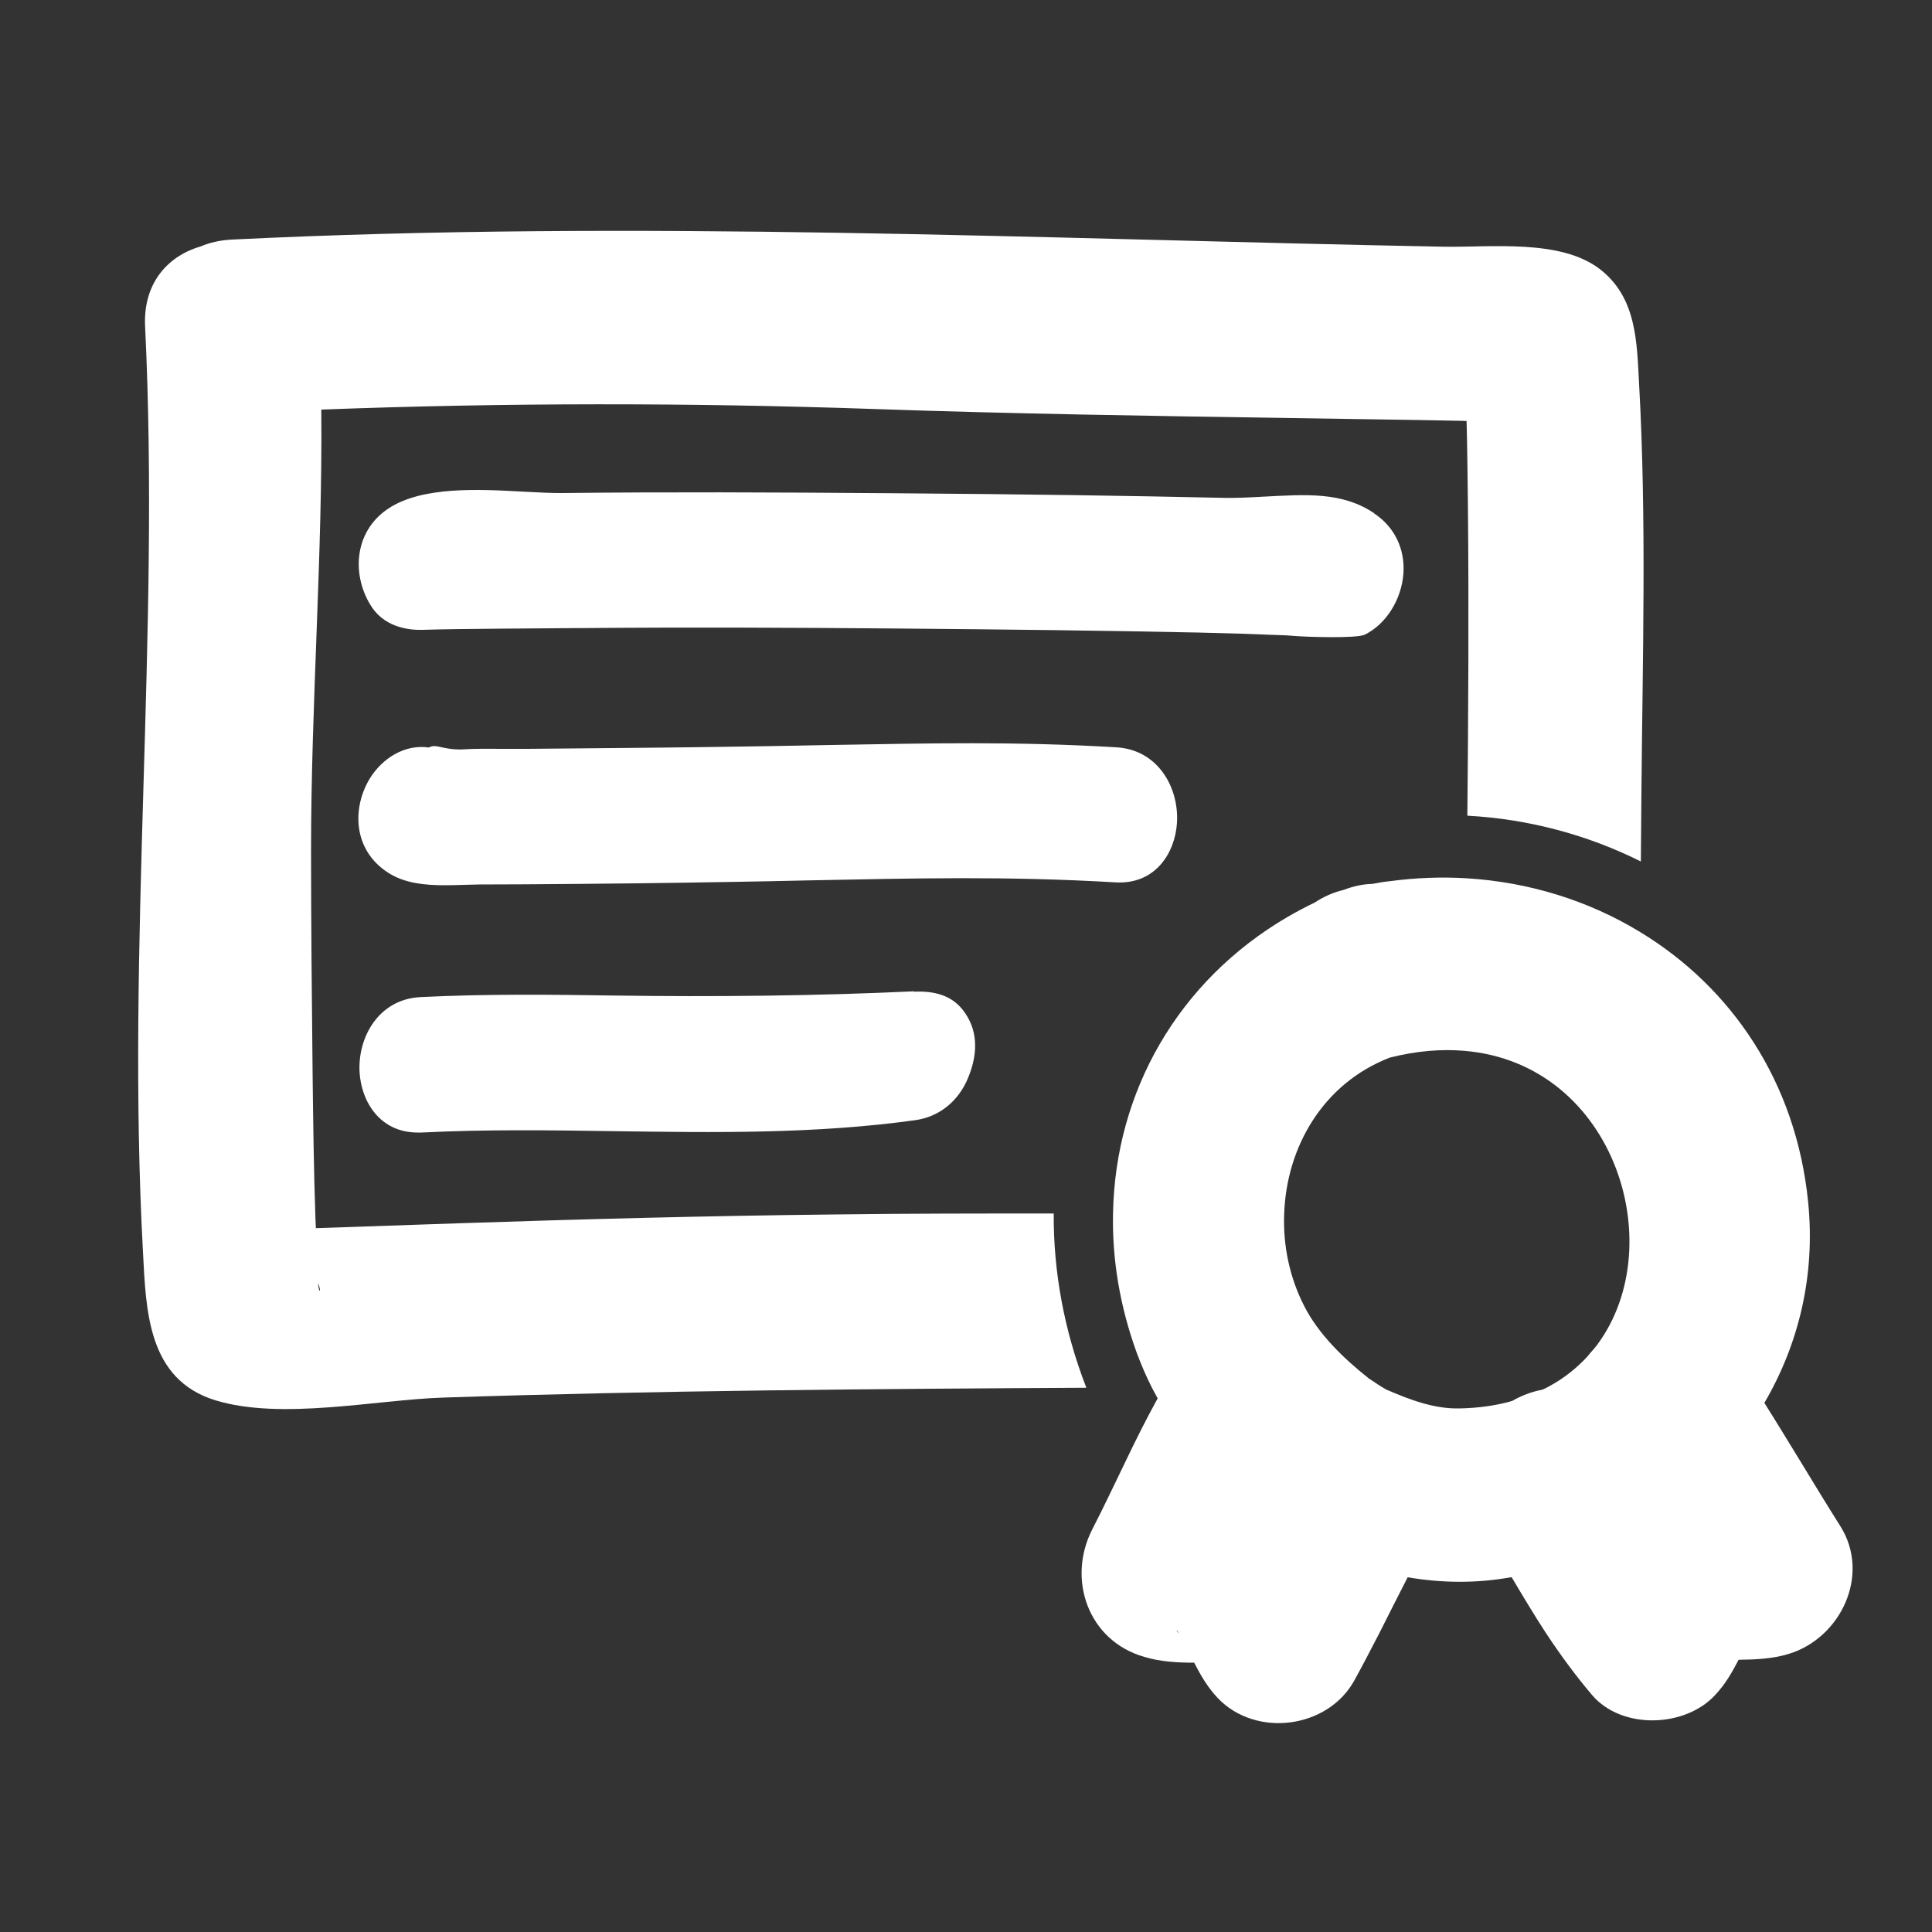
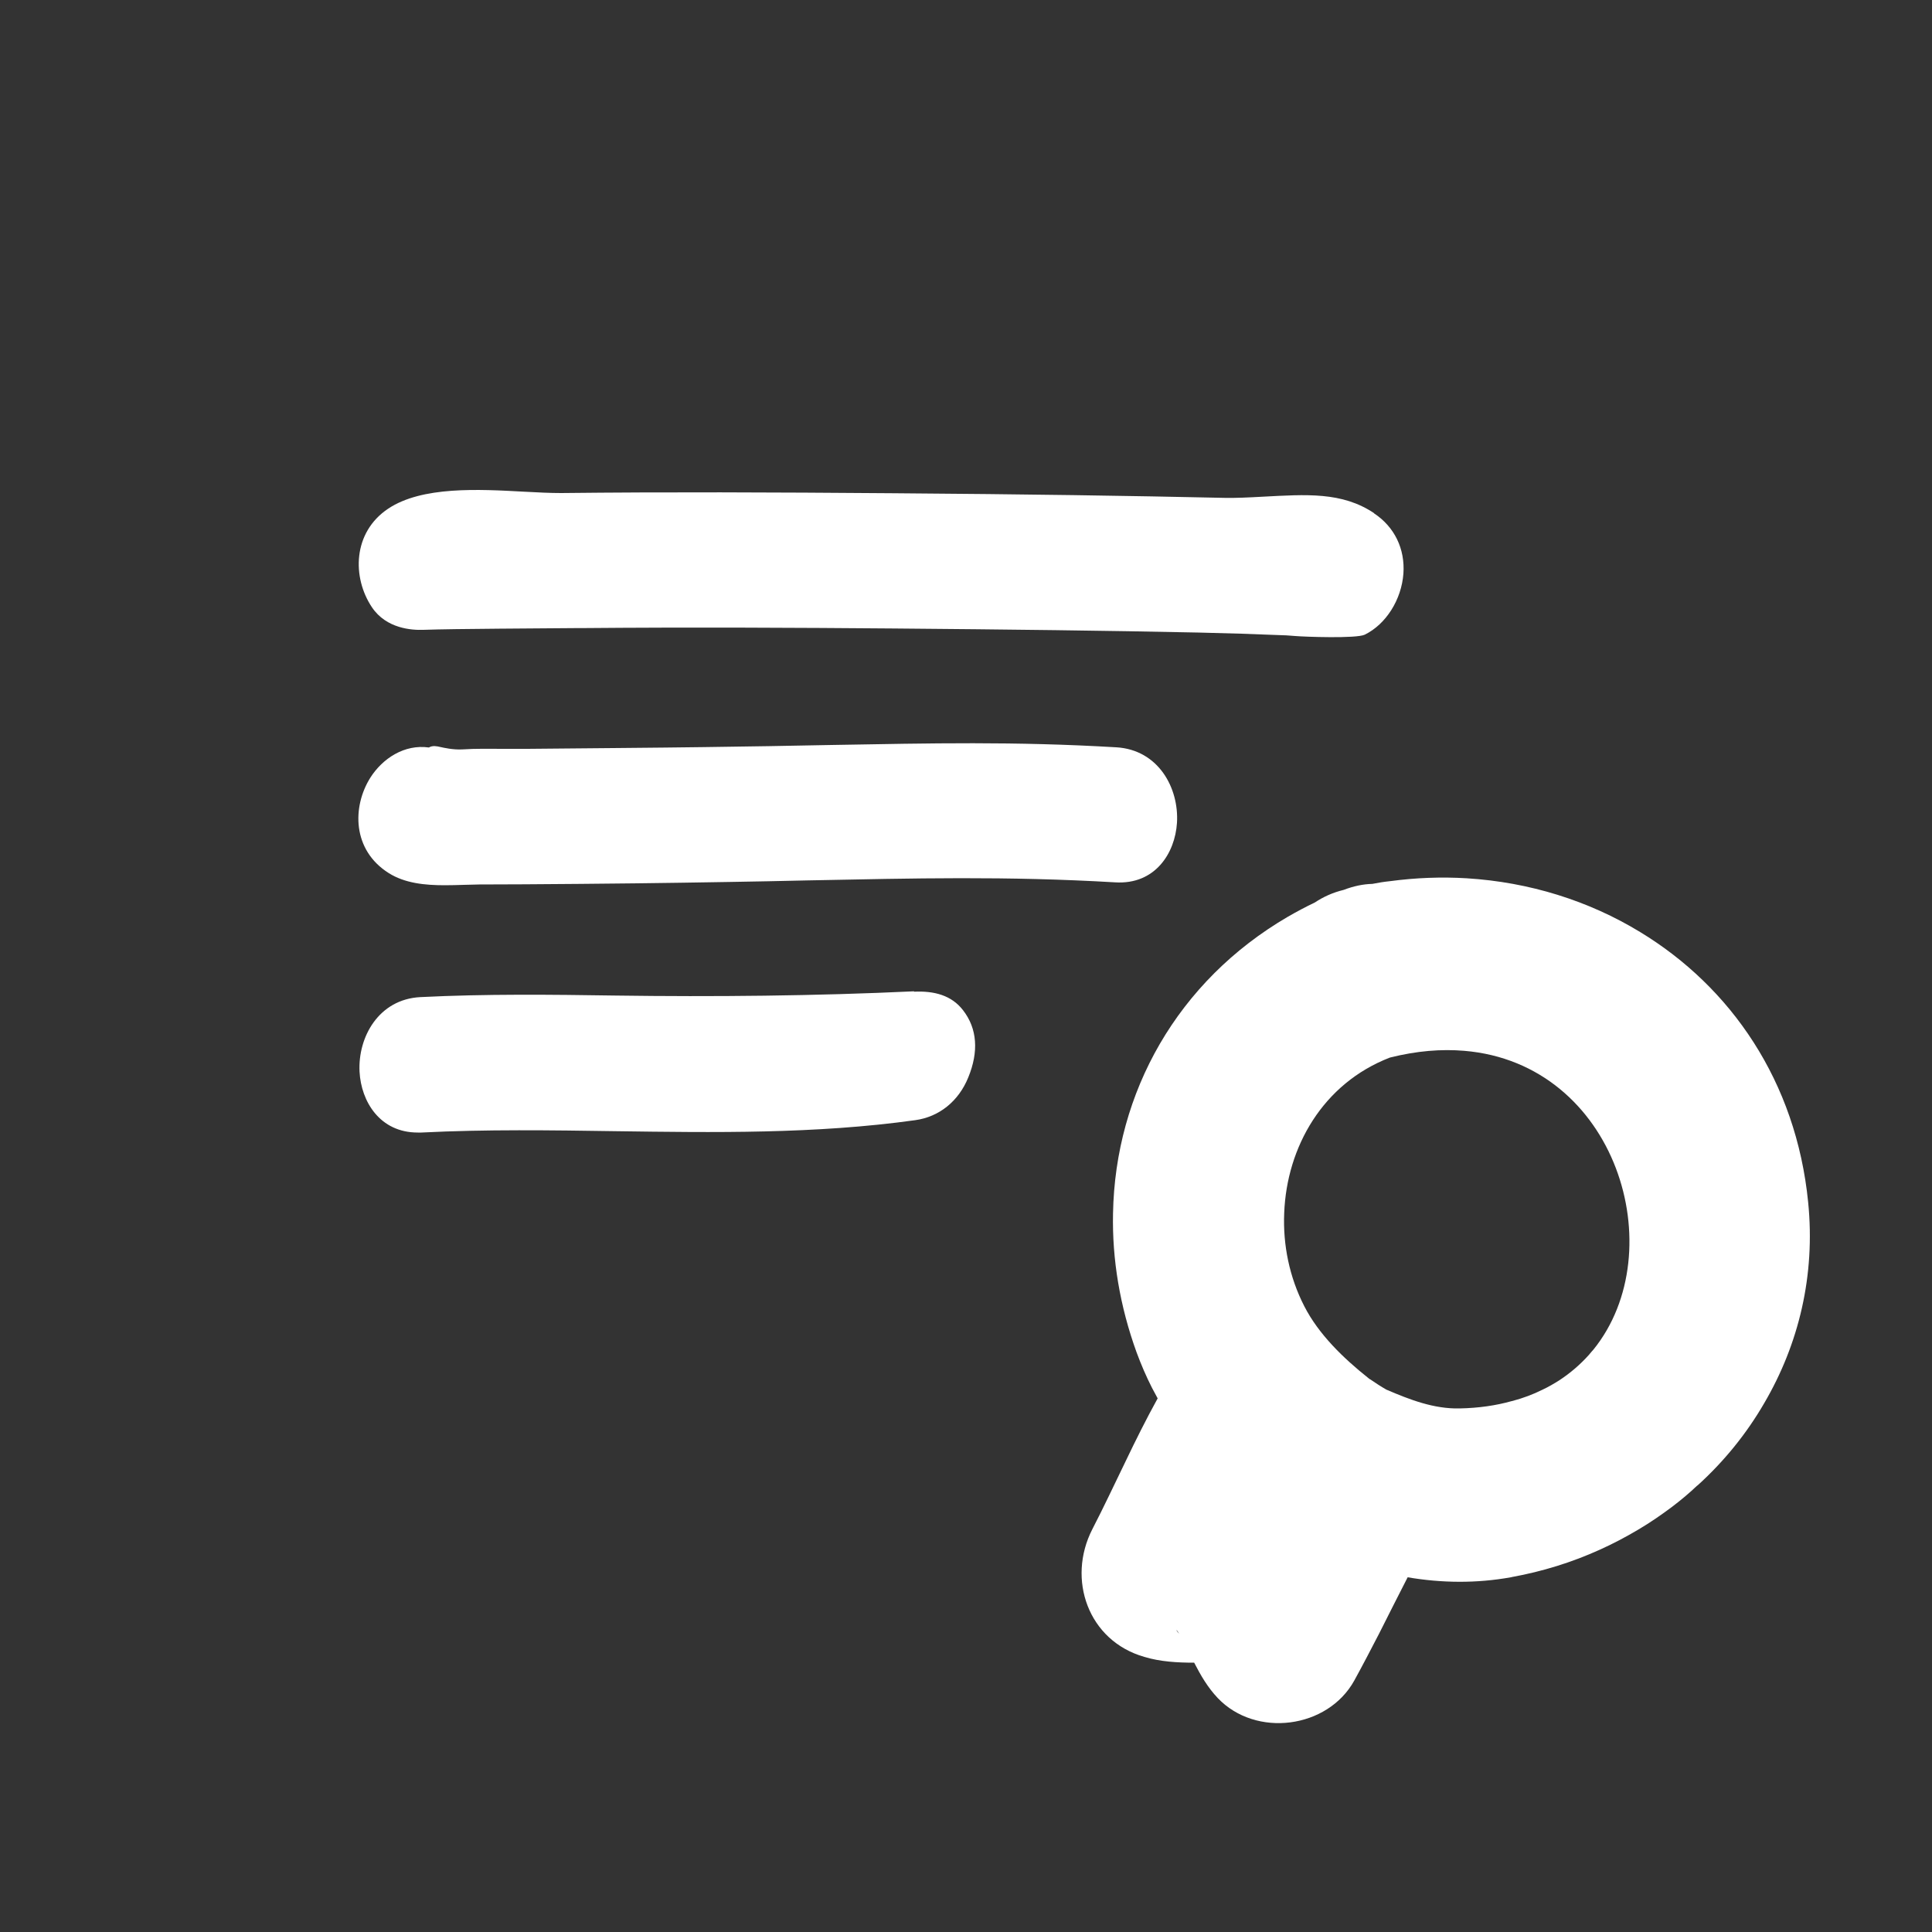
<svg xmlns="http://www.w3.org/2000/svg" id="Layer_1" data-name="Layer 1" viewBox="0 0 100 100">
  <rect x="0" y="0" width="100" height="100" fill="#333333" stroke="none" />
  <defs>
    <style>
      .cls-1 {
        fill: #fff;
      }
    </style>
  </defs>
-   <path class="cls-1" d="M84.84,19.89c-.12-2.2-.12-4.48-2.03-5.96-2.04-1.57-5.64-1.12-8.07-1.16-20.92-.4-41.82-1.4-62.73-.37-.6.03-1.14.15-1.61.35-1.67.48-3,1.86-2.89,4.15.78,15.94-.98,31.93-.11,47.9.16,3.05.24,6.6,3.75,7.68,3.41,1.04,8.27-.02,11.74-.14,11.11-.37,22.22-.45,33.34-.51-1.15-2.95-1.71-6.02-1.69-9.02-3.78,0-7.56,0-11.34.05-6.52.07-13.04.24-19.56.46-2.43.08-4.86.17-7.29.25-.01-.14-.01-.28-.02-.42-.09-2.53-.12-5.07-.15-7.6-.04-3.85-.08-7.71-.08-11.56,0-7.59.6-15.2.53-22.79,9.54-.36,19.05-.36,28.61-.03,7.21.25,14.43.36,21.65.47,2.89.05,5.79.08,8.69.14.11,0,.22.01.33.01.04,1.49.05,2.97.07,4.46.05,5.32.02,10.64-.03,15.97,3.18.17,6.24,1,8.98,2.37.01-1.2.02-2.39.03-3.59.06-7.02.27-14.1-.12-21.11ZM16.46,66.41c.21.51.04.56,0,0h0Z" />
  <g>
    <path class="cls-1" d="M93.59,62.23c-.62-6.26-4-11.14-8.7-13.99-2.66-1.62-5.73-2.58-8.97-2.78-1.31-.08-2.64-.03-3.98.15-.3.03-.61.08-.91.14-.46.01-.96.11-1.48.31-.58.14-1.07.37-1.49.65-.48.23-.95.48-1.4.74-5.71,3.33-8.94,9.09-9.05,15.36-.05,2.36.35,4.79,1.22,7.19.23.62.49,1.23.79,1.82.1.19.2.38.3.56.96,1.73,2.22,3.3,3.7,4.64.34.32.69.61,1.05.9.58.46,1.2.89,1.84,1.28.82.51,1.67.95,2.56,1.31h.01c1.22.53,2.49.91,3.78,1.13,1.76.3,3.56.32,5.34,0,.01,0,.03,0,.04-.01,1.6-.29,3.14-.77,4.57-1.42.69-.31,1.35-.66,1.99-1.04.61-.36,1.19-.76,1.75-1.18.46-.35.88-.7,1.3-1.1h.01c1.37-1.24,2.54-2.68,3.46-4.27h0c1.78-3.04,2.65-6.6,2.27-10.39ZM75.55,72.9c-1.33.03-2.57-.45-3.76-.96-.02,0-.04-.02-.06-.03-.2-.11-.6-.37-.8-.51-.02-.01-.03-.02-.04-.02-.02-.02-.04-.03-.05-.04-1.31-1.04-2.59-2.28-3.33-3.73-.77-1.5-1.11-3.17-1.04-4.82.13-3.42,2-6.71,5.47-8.05,1.39-.35,2.67-.45,3.85-.35,7.89.66,10.8,10.37,6.69,15.46-.08.09-.17.19-.24.28-.45.5-.96.94-1.54,1.32-.27.17-.56.34-.86.48-.48.24-1.01.44-1.58.59h-.01c-.82.23-1.71.36-2.7.38Z" />
    <path class="cls-1" d="M74.98,75.35c-.58-2.13-2.89-3.64-5.06-3.43.01-.04.01-.07,0-.11-.25-2.38-2.93-4.16-5.44-3.8-.91.12-1.8.52-2.53,1.28-.21.2-.39.43-.57.69-.4.59-.78,1.2-1.14,1.83-.11.19-.22.38-.32.57-.59,1.07-1.14,2.17-1.67,3.28-.57,1.17-1.12,2.35-1.71,3.49-1.33,2.59-.22,5.78,2.69,6.61.82.25,1.72.3,2.58.3.34.66.7,1.28,1.22,1.83,1.97,2.07,5.69,1.59,7.07-.91.44-.8.86-1.61,1.28-2.42.49-.97.98-1.95,1.48-2.92.44-.86.89-1.71,1.37-2.56.08-.15.17-.31.26-.46.67-1.15.77-2.28.49-3.27ZM61.03,84.56c-.21-.23-.15-.26,0,0h0Z" />
-     <path class="cls-1" d="M92.57,85.61c-.82.25-1.71.29-2.58.3-.36.68-.66,1.23-1.22,1.83-1.55,1.68-4.82,1.8-6.36,0-.86-1.01-1.65-2.09-2.39-3.21-.62-.95-1.2-1.92-1.78-2.9-.5-.86-1-1.74-1.49-2.6-.09-.15-.17-.3-.26-.45-.65-1.14-.75-2.25-.5-3.23.31-1.21,1.18-2.21,2.26-2.83h.01c.49-.29,1.03-.49,1.58-.59.52-.1,1.05-.11,1.57-.01.05-.29.13-.57.25-.84h.01c.14-.34.33-.66.57-.95.07-.09.16-.19.24-.28.42-.44.93-.81,1.49-1.07,0,0,0-.01.01-.01.75-.36,1.6-.55,2.44-.49,1.18.05,2.35.58,3.2,1.72.1.1.18.21.25.33.49.76.98,1.52,1.45,2.28h0c.64,1.01,1.25,2.02,1.87,3.03.68,1.12,1.37,2.25,2.07,3.36,1.58,2.52.01,5.8-2.69,6.61Z" />
  </g>
  <g>
    <path class="cls-1" d="M57.77,38.68c-5.24-.31-9.57-.21-14.73-.12-1.07.02-2.15.04-3.22.06l-3.4.05c-2.04.03-7.08.07-9.12.09-.4,0-.8,0-1.2,0-.72,0-1.46-.02-2.19.03-.47.02-.91-.08-1.14-.13-.13-.03-.38-.09-.57.03-1.27-.18-2.4.57-3.03,1.56-.95,1.51-.94,3.75.95,4.94.84.53,1.88.63,2.9.63.33,0,.66-.01.98-.02.28,0,.55-.02.81-.02,2.48,0,7.96-.05,10.44-.09l2.5-.04c1.34-.02,2.68-.05,4.02-.08,5.57-.11,10.32-.23,15.95.1,2.07.13,3.1-1.51,3.2-3.08.11-1.8-.96-3.78-3.14-3.91Z" />
    <path class="cls-1" d="M71.12,26.56c-1.66-1.11-3.5-.97-5.78-.85-.72.04-1.39.07-1.93.06-4.97-.11-10.26-.19-17.14-.24-6.4-.05-11.78-.07-17.23-.01-.54,0-1.2-.03-1.91-.07-2.36-.13-5.29-.29-7.04.88-1.84,1.23-1.87,3.56-.84,5.1.75,1.12,2.08,1.19,2.66,1.17,1.69-.06,6.19-.07,7.88-.09h.3c5.63-.05,11.33-.02,16.17.02,5.98.05,10.99.11,15.74.21,1.8.04,2.61.07,4.41.14.2,0,.42.03.63.04.45.04,3.17.14,3.6-.07,1.1-.54,1.9-1.81,2-3.16.09-1.28-.46-2.42-1.52-3.12Z" />
    <path class="cls-1" d="M47.31,51.31c-5.08.24-10.39.29-15.43.22-3.32-.05-6.74-.09-10.12.08-2.16.11-3.24,2.07-3.15,3.86.08,1.54,1.05,3.15,3.01,3.15.06,0,.12,0,.19,0,3.34-.17,6.75-.12,10.05-.07,5.09.07,10.35.15,15.51-.57,1.24-.17,2.25-.98,2.75-2.22.54-1.32.47-2.52-.28-3.48-.59-.76-1.48-1-2.53-.95Z" />
  </g>
</svg>